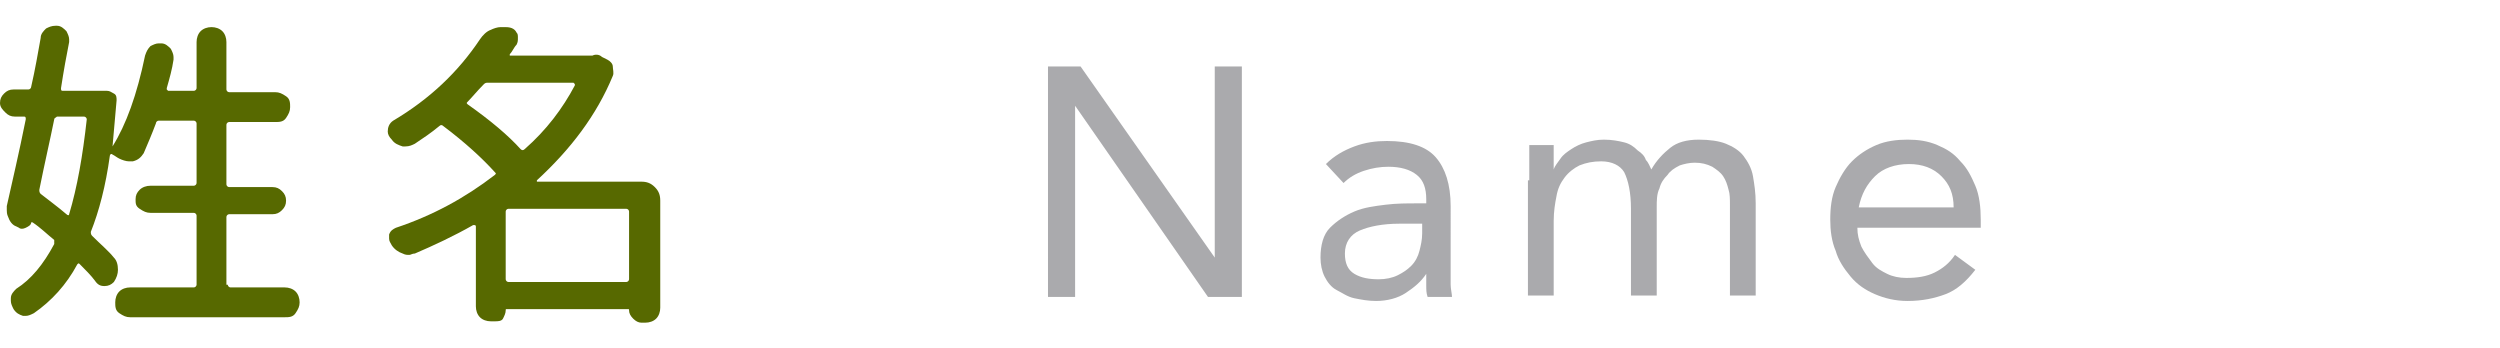
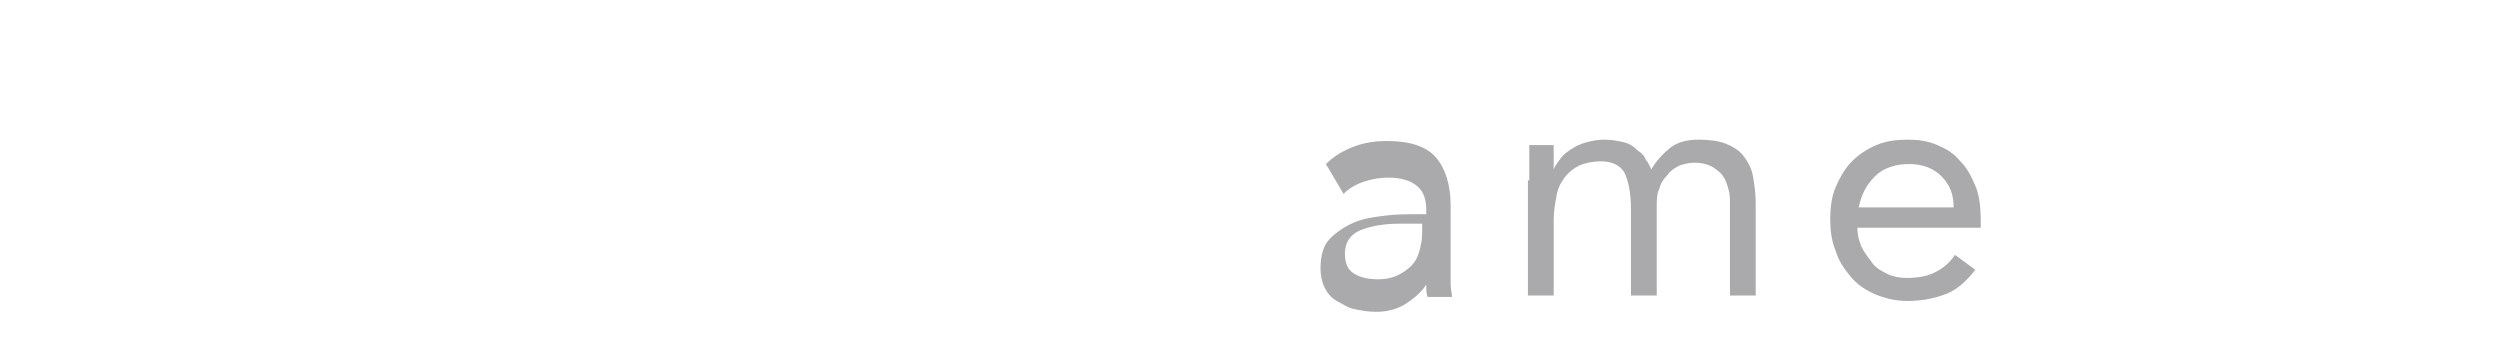
<svg xmlns="http://www.w3.org/2000/svg" version="1.1" id="圖層_1" x="0px" y="0px" width="184.4px" height="25.7px" viewBox="0 0 184.4 25.7" style="enable-background:new 0 0 184.4 25.7;" xml:space="preserve">
  <style type="text/css">
	.st0{fill:#576900;}
	.st1{fill:#AAAAAD;}
</style>
  <g>
    <g>
      <g>
-         <path class="st0" d="M16.8,21c0,0.1,0.1,0.2,0.2,0.2H21c0.3,0,0.6,0.1,0.8,0.3s0.3,0.5,0.3,0.8s-0.1,0.5-0.3,0.8     s-0.5,0.3-0.8,0.3H9.6c-0.3,0-0.5-0.1-0.8-0.3s-0.3-0.5-0.3-0.8s0.1-0.6,0.3-0.8s0.5-0.3,0.8-0.3h4.7c0.1,0,0.2-0.1,0.2-0.2v-5.1     c0-0.1-0.1-0.2-0.2-0.2h-3.2c-0.3,0-0.5-0.1-0.8-0.3s-0.3-0.4-0.3-0.7s0.1-0.5,0.3-0.7s0.5-0.3,0.8-0.3h3.2     c0.1,0,0.2-0.1,0.2-0.2V9.1c0-0.1-0.1-0.2-0.2-0.2h-2.6c-0.1,0-0.2,0.1-0.2,0.2c-0.3,0.8-0.6,1.5-0.9,2.2     c-0.2,0.3-0.4,0.5-0.8,0.6c-0.1,0-0.2,0-0.3,0c-0.2,0-0.5-0.1-0.7-0.2c-0.2-0.1-0.3-0.2-0.5-0.3c-0.1-0.1-0.2,0-0.2,0.1     c-0.3,2.2-0.8,4.1-1.4,5.6c0,0.1,0,0.2,0.1,0.3C7.4,18,8,18.5,8.4,19c0.2,0.2,0.3,0.5,0.3,0.9c0,0.3-0.1,0.6-0.3,0.9     C8.2,21,8,21.1,7.7,21.1h0c-0.3,0-0.5-0.1-0.7-0.4c-0.3-0.4-0.7-0.8-1.1-1.2c-0.1-0.1-0.1-0.1-0.2,0c-0.8,1.5-1.9,2.7-3.2,3.6     c-0.2,0.1-0.4,0.2-0.6,0.2c-0.1,0-0.2,0-0.2,0c-0.3-0.1-0.5-0.2-0.7-0.5c-0.1-0.2-0.2-0.4-0.2-0.6c0-0.1,0-0.1,0-0.2     c0-0.3,0.2-0.5,0.4-0.7C2.3,20.6,3.2,19.5,4,18c0-0.1,0-0.2,0-0.3c-0.5-0.4-1-0.9-1.6-1.3c-0.1,0-0.1,0-0.1,0     c0,0.2-0.2,0.3-0.4,0.4s-0.4,0.1-0.5,0l-0.2-0.1c-0.3-0.1-0.5-0.4-0.6-0.7c-0.1-0.2-0.1-0.4-0.1-0.5c0-0.1,0-0.2,0-0.3     c0.4-1.8,0.9-3.9,1.4-6.4c0-0.1,0-0.2-0.1-0.2H1.1c-0.3,0-0.5-0.1-0.7-0.3S0,7.9,0,7.6s0.1-0.5,0.3-0.7s0.4-0.3,0.7-0.3h1.1     c0.1,0,0.2-0.1,0.2-0.2C2.6,5.1,2.8,3.9,3,2.8c0-0.3,0.2-0.5,0.4-0.7C3.6,2,3.8,1.9,4.1,1.9c0,0,0.1,0,0.1,0     c0.3,0,0.5,0.2,0.7,0.4C5,2.5,5.1,2.7,5.1,2.9c0,0.1,0,0.1,0,0.2c-0.2,1-0.4,2.1-0.6,3.4c0,0.1,0,0.2,0.1,0.2h2     c0.7,0,1.1,0,1.3,0s0.3,0.1,0.5,0.2s0.2,0.3,0.2,0.5c-0.1,1.1-0.2,2.3-0.3,3.4c0,0,0,0,0,0s0,0,0,0c1-1.6,1.8-3.8,2.4-6.7     c0.1-0.3,0.2-0.5,0.4-0.7c0.2-0.1,0.4-0.2,0.6-0.2c0.1,0,0.1,0,0.2,0c0.3,0,0.5,0.2,0.7,0.4c0.1,0.2,0.2,0.4,0.2,0.6     c0,0.1,0,0.2,0,0.2c-0.1,0.7-0.3,1.4-0.5,2.1c0,0,0,0.1,0,0.1s0.1,0.1,0.1,0.1h1.9c0.1,0,0.2-0.1,0.2-0.2V3.1     c0-0.3,0.1-0.6,0.3-0.8S15.3,2,15.6,2s0.6,0.1,0.8,0.3s0.3,0.5,0.3,0.8v3.5c0,0.1,0.1,0.2,0.2,0.2h3.4c0.3,0,0.5,0.1,0.8,0.3     s0.3,0.5,0.3,0.8s-0.1,0.5-0.3,0.8s-0.5,0.3-0.8,0.3h-3.4c-0.1,0-0.2,0.1-0.2,0.2v4.4c0,0.1,0.1,0.2,0.2,0.2h3.2     c0.3,0,0.5,0.1,0.7,0.3s0.3,0.4,0.3,0.7s-0.1,0.5-0.3,0.7s-0.4,0.3-0.7,0.3h-3.2c-0.1,0-0.2,0.1-0.2,0.2V21z M6.4,8.8     c0-0.1-0.1-0.2-0.2-0.2H4.2C4.1,8.7,4,8.7,4,8.8C3.7,10.3,3.3,12,2.9,14c0,0.1,0,0.2,0.1,0.3c0.5,0.4,1.2,0.9,1.9,1.5     c0.1,0.1,0.2,0.1,0.2,0C5.7,13.8,6.1,11.5,6.4,8.8z" />
-         <path class="st0" d="M47.3,13.4c0.4,0,0.7,0.1,1,0.4s0.4,0.6,0.4,1v7.9c0,0.3-0.1,0.6-0.3,0.8s-0.5,0.3-0.8,0.3h-0.3     c-0.2,0-0.4-0.1-0.6-0.3s-0.3-0.4-0.3-0.6c0-0.1,0-0.1-0.1-0.1h-8.9c-0.1,0-0.1,0-0.1,0.1c0,0.2-0.1,0.4-0.2,0.6     s-0.4,0.2-0.6,0.2h-0.3c-0.3,0-0.6-0.1-0.8-0.3s-0.3-0.5-0.3-0.8v-5.9c0,0,0-0.1-0.1-0.1s-0.1,0-0.1,0c-1.4,0.8-2.9,1.5-4.3,2.1     c-0.2,0-0.3,0.1-0.4,0.1c-0.2,0-0.3,0-0.5-0.1c-0.3-0.1-0.6-0.3-0.8-0.6c-0.1-0.2-0.2-0.3-0.2-0.5c0-0.1,0-0.2,0-0.3     c0.1-0.3,0.3-0.4,0.5-0.5c2.7-0.9,5.1-2.2,7.3-3.9c0.1-0.1,0.1-0.1,0-0.2c-0.9-1-2.2-2.2-3.8-3.4c-0.1-0.1-0.2-0.1-0.3,0     c-0.6,0.5-1.2,0.9-1.8,1.3c-0.2,0.1-0.4,0.2-0.7,0.2c-0.1,0-0.2,0-0.2,0c-0.3-0.1-0.6-0.2-0.8-0.5c-0.2-0.2-0.3-0.4-0.3-0.6     c0-0.3,0.1-0.6,0.4-0.8c2.7-1.6,4.8-3.6,6.4-6c0.2-0.3,0.5-0.6,0.8-0.7c0.2-0.1,0.5-0.2,0.7-0.2c0.1,0,0.2,0,0.4,0     C37.8,2,38,2.2,38.1,2.4c0.1,0.1,0.1,0.2,0.1,0.4c0,0.2,0,0.3-0.1,0.5c-0.2,0.2-0.3,0.5-0.5,0.7c0,0,0,0.1,0,0.1s0,0,0.1,0h5.9     c0,0,0.1,0,0.1,0c0.2-0.1,0.5-0.1,0.7,0.1l0.4,0.2c0.2,0.1,0.4,0.3,0.4,0.5s0.1,0.5,0,0.7c-1.2,2.9-3.1,5.4-5.6,7.7     c0,0,0,0.1,0,0.1s0,0,0.1,0H47.3z M42.4,6.3c0,0,0-0.1,0-0.1s-0.1-0.1-0.1-0.1h-6.3c-0.1,0-0.2,0-0.3,0.1c-0.5,0.5-0.9,1-1.2,1.3     c-0.1,0.1-0.1,0.1,0,0.2c1.7,1.2,3,2.3,3.9,3.3c0.1,0.1,0.2,0.1,0.3,0C40.3,9.6,41.5,8,42.4,6.3z M37.3,20.6     c0,0.1,0.1,0.2,0.2,0.2h8.7c0.1,0,0.2-0.1,0.2-0.2v-5c0-0.1-0.1-0.2-0.2-0.2h-8.7c-0.1,0-0.2,0.1-0.2,0.2V20.6z" />
-         <path class="st1" d="M77.2,4.9h2.5L89.6,19h0V4.9h2v17h-2.5L79.3,7.8h0v14.1h-2V4.9z" />
-         <path class="st1" d="M97.8,12.1c0.6-0.6,1.3-1,2.1-1.3c0.8-0.3,1.6-0.4,2.4-0.4c1.7,0,2.9,0.4,3.6,1.2c0.7,0.8,1.1,2,1.1,3.6V20     c0,0.3,0,0.7,0,1s0.1,0.7,0.1,0.9h-1.8c-0.1-0.3-0.1-0.5-0.1-0.9s0-0.6,0-0.8h0c-0.4,0.6-0.9,1-1.5,1.4c-0.6,0.4-1.4,0.6-2.2,0.6     c-0.6,0-1.1-0.1-1.6-0.2c-0.5-0.1-0.9-0.4-1.3-0.6s-0.7-0.6-0.9-1c-0.2-0.4-0.3-0.9-0.3-1.4c0-0.9,0.2-1.7,0.7-2.2     c0.5-0.5,1.1-0.9,1.8-1.2c0.7-0.3,1.5-0.4,2.3-0.5c0.8-0.1,1.6-0.1,2.3-0.1h0.7v-0.3c0-0.8-0.2-1.4-0.7-1.8s-1.2-0.6-2.1-0.6     c-0.6,0-1.2,0.1-1.8,0.3c-0.6,0.2-1.1,0.5-1.5,0.9L97.8,12.1z M103.2,16.5c-1.2,0-2.2,0.2-2.9,0.5c-0.7,0.3-1.1,0.9-1.1,1.7     c0,0.7,0.2,1.2,0.7,1.5c0.5,0.3,1.1,0.4,1.8,0.4c0.5,0,1-0.1,1.4-0.3s0.7-0.4,1-0.7c0.3-0.3,0.5-0.7,0.6-1.1     c0.1-0.4,0.2-0.8,0.2-1.3v-0.7H103.2z" />
+         <path class="st1" d="M97.8,12.1c0.6-0.6,1.3-1,2.1-1.3c0.8-0.3,1.6-0.4,2.4-0.4c1.7,0,2.9,0.4,3.6,1.2c0.7,0.8,1.1,2,1.1,3.6V20     c0,0.3,0,0.7,0,1s0.1,0.7,0.1,0.9h-1.8c-0.1-0.3-0.1-0.5-0.1-0.9h0c-0.4,0.6-0.9,1-1.5,1.4c-0.6,0.4-1.4,0.6-2.2,0.6     c-0.6,0-1.1-0.1-1.6-0.2c-0.5-0.1-0.9-0.4-1.3-0.6s-0.7-0.6-0.9-1c-0.2-0.4-0.3-0.9-0.3-1.4c0-0.9,0.2-1.7,0.7-2.2     c0.5-0.5,1.1-0.9,1.8-1.2c0.7-0.3,1.5-0.4,2.3-0.5c0.8-0.1,1.6-0.1,2.3-0.1h0.7v-0.3c0-0.8-0.2-1.4-0.7-1.8s-1.2-0.6-2.1-0.6     c-0.6,0-1.2,0.1-1.8,0.3c-0.6,0.2-1.1,0.5-1.5,0.9L97.8,12.1z M103.2,16.5c-1.2,0-2.2,0.2-2.9,0.5c-0.7,0.3-1.1,0.9-1.1,1.7     c0,0.7,0.2,1.2,0.7,1.5c0.5,0.3,1.1,0.4,1.8,0.4c0.5,0,1-0.1,1.4-0.3s0.7-0.4,1-0.7c0.3-0.3,0.5-0.7,0.6-1.1     c0.1-0.4,0.2-0.8,0.2-1.3v-0.7H103.2z" />
        <path class="st1" d="M112.8,13.3c0-0.5,0-1,0-1.4c0-0.4,0-0.9,0-1.2h1.8c0,0.3,0,0.6,0,0.9c0,0.3,0,0.6,0,0.9h0     c0.1-0.3,0.3-0.5,0.5-0.8c0.2-0.3,0.5-0.5,0.8-0.7s0.7-0.4,1.1-0.5c0.4-0.1,0.8-0.2,1.3-0.2c0.6,0,1.1,0.1,1.5,0.2s0.7,0.3,1,0.6     c0.3,0.2,0.5,0.4,0.6,0.7c0.2,0.2,0.3,0.5,0.4,0.7c0.4-0.7,0.9-1.2,1.4-1.6c0.5-0.4,1.2-0.6,2.1-0.6c0.8,0,1.5,0.1,2,0.3     c0.5,0.2,1,0.5,1.3,0.9s0.6,0.9,0.7,1.5c0.1,0.6,0.2,1.2,0.2,2v6.8h-1.9v-6.7c0-0.4,0-0.8-0.1-1.1c-0.1-0.4-0.2-0.7-0.4-1     c-0.2-0.3-0.5-0.5-0.8-0.7c-0.4-0.2-0.8-0.3-1.3-0.3c-0.4,0-0.8,0.1-1.1,0.2c-0.4,0.2-0.7,0.4-0.9,0.7c-0.3,0.3-0.5,0.6-0.6,1     c-0.2,0.4-0.2,0.9-0.2,1.4v6.5h-1.9v-6.4c0-1.2-0.2-2.1-0.5-2.7c-0.3-0.5-0.9-0.8-1.7-0.8c-0.6,0-1.1,0.1-1.6,0.3     c-0.4,0.2-0.8,0.5-1.1,0.9c-0.3,0.4-0.5,0.8-0.6,1.4c-0.1,0.5-0.2,1.1-0.2,1.8v5.5h-1.9V13.3z" />
        <path class="st1" d="M145.7,19.9c-0.7,0.9-1.4,1.5-2.2,1.8s-1.7,0.5-2.8,0.5c-0.9,0-1.7-0.2-2.4-0.5s-1.3-0.7-1.8-1.3     s-0.9-1.2-1.1-1.9c-0.3-0.7-0.4-1.5-0.4-2.3c0-0.9,0.1-1.7,0.4-2.4c0.3-0.7,0.7-1.4,1.2-1.9c0.5-0.5,1.1-0.9,1.8-1.2     c0.7-0.3,1.5-0.4,2.3-0.4c0.8,0,1.5,0.1,2.2,0.4c0.7,0.3,1.2,0.6,1.7,1.2c0.5,0.5,0.8,1.1,1.1,1.8c0.3,0.7,0.4,1.6,0.4,2.5v0.6     H137c0,0.5,0.1,0.9,0.3,1.4c0.2,0.4,0.5,0.8,0.8,1.2s0.7,0.6,1.1,0.8c0.4,0.2,0.9,0.3,1.4,0.3c0.8,0,1.5-0.1,2.1-0.4     c0.6-0.3,1.1-0.7,1.5-1.3L145.7,19.9z M144.1,15.3c0-1-0.3-1.7-0.9-2.3s-1.4-0.9-2.4-0.9s-1.9,0.3-2.5,0.9     c-0.6,0.6-1,1.3-1.2,2.3H144.1z" />
      </g>
    </g>
  </g>
</svg>